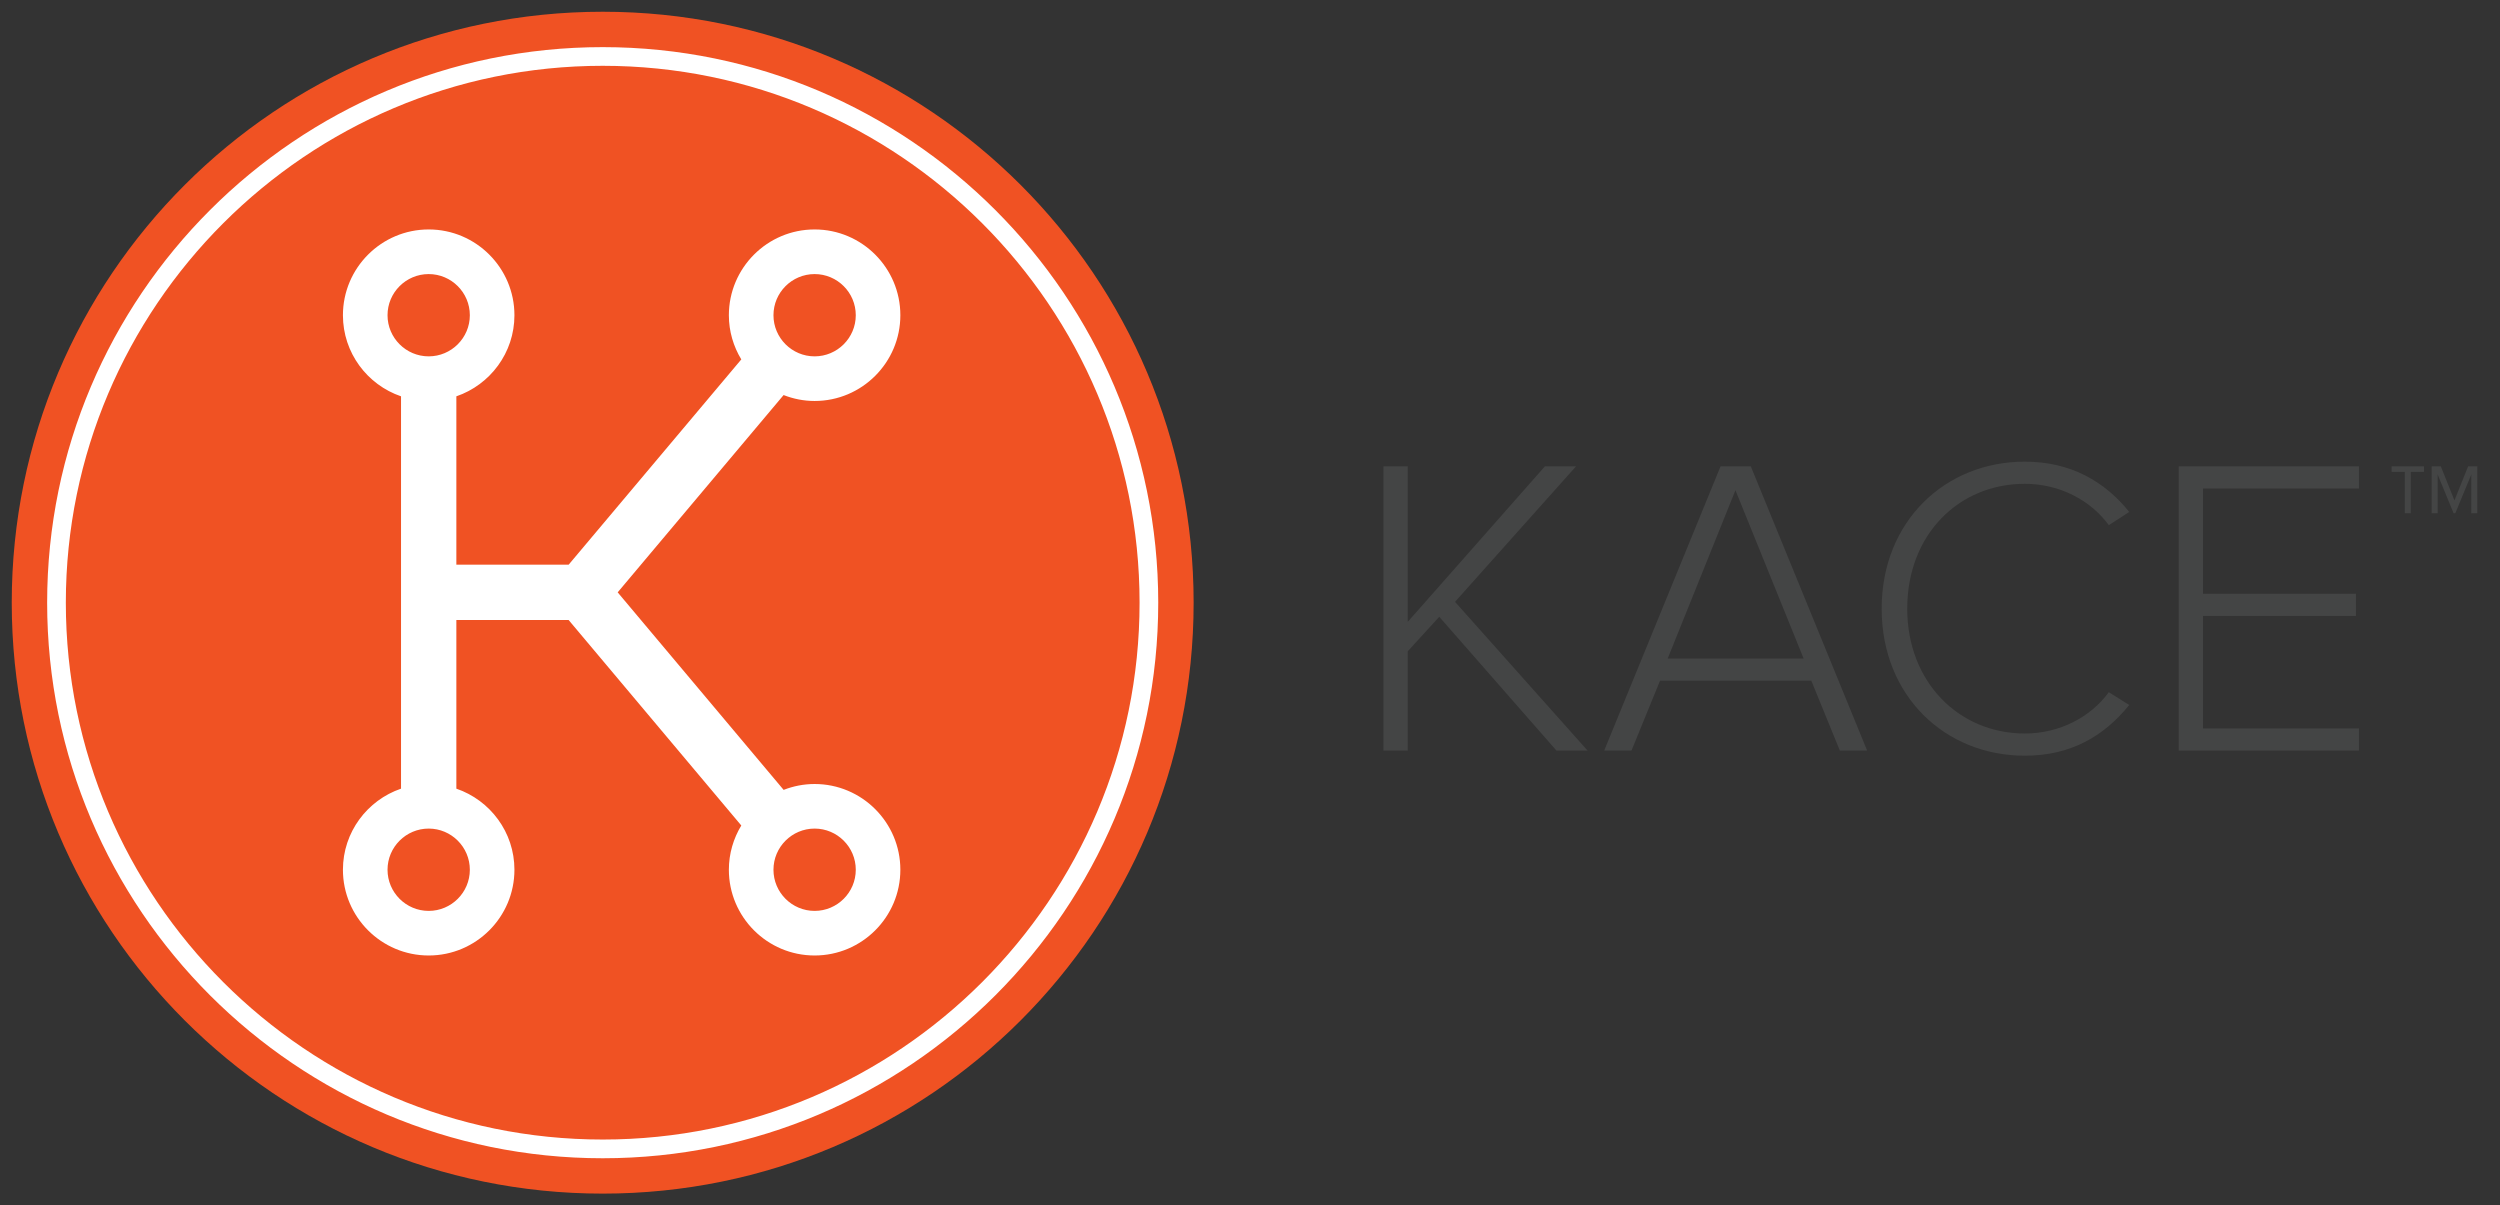
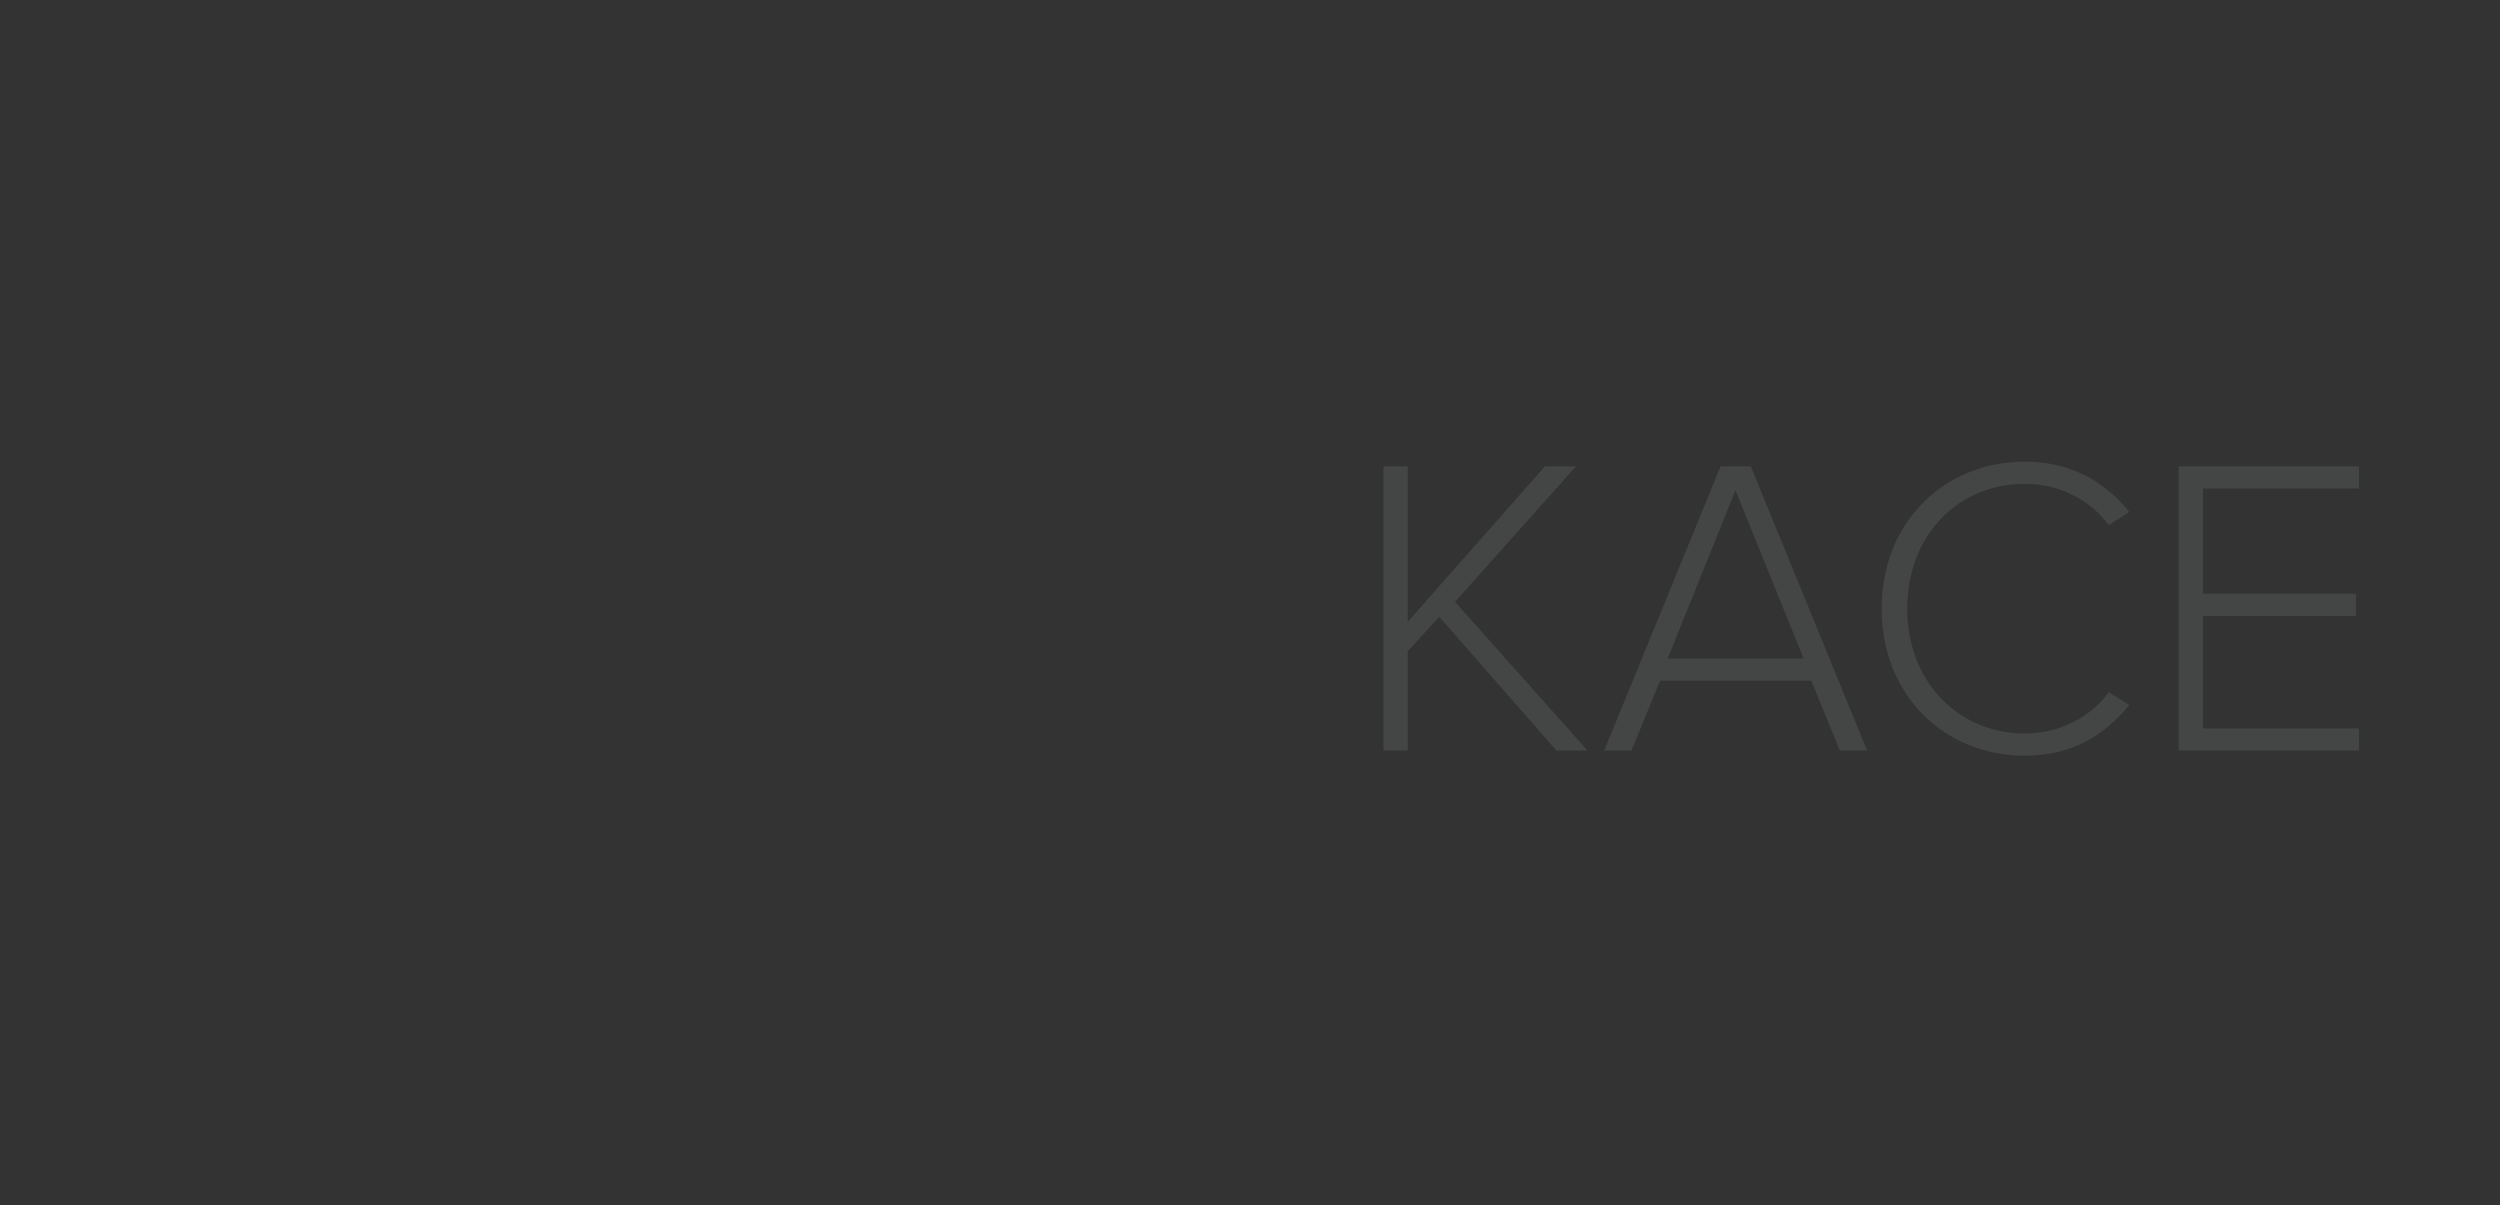
<svg xmlns="http://www.w3.org/2000/svg" width="168" height="81" viewBox="0 0 168 81" fill="none">
  <rect x="0" y="0" width="168" height="81" fill="#333333" stroke="none" />
  <g>
-     <path d="M80.212 40.5C80.212 62.432 62.433 80.211 40.501 80.211C18.57 80.211 0.789 62.432 0.789 40.5C0.789 18.568 18.57 0.789 40.501 0.789C62.433 0.789 80.212 18.568 80.212 40.5Z" fill="#F05223" />
-     <path d="M40.501 4.422C20.607 4.422 4.424 20.607 4.424 40.5C4.424 60.394 20.607 76.577 40.501 76.577C60.394 76.577 76.579 60.394 76.579 40.5C76.579 20.607 60.394 4.422 40.501 4.422ZM40.501 77.835C19.915 77.835 3.168 61.086 3.168 40.5C3.168 19.915 19.915 3.167 40.501 3.167C61.088 3.167 77.834 19.915 77.834 40.5C77.834 61.086 61.088 77.835 40.501 77.835Z" fill="white" />
-     <path d="M54.742 61.212C53.218 61.212 51.977 59.972 51.977 58.447C51.977 56.922 53.218 55.681 54.742 55.681C56.267 55.681 57.508 56.922 57.508 58.447C57.508 59.972 56.267 61.212 54.742 61.212ZM28.808 23.947C27.283 23.947 26.042 22.706 26.042 21.184C26.042 19.657 27.283 18.418 28.808 18.418C30.332 18.418 31.573 19.657 31.573 21.184C31.573 22.706 30.332 23.947 28.808 23.947ZM31.573 58.447C31.573 59.972 30.332 61.212 28.808 61.212C27.283 61.212 26.042 59.972 26.042 58.447C26.042 56.922 27.283 55.681 28.808 55.681C30.332 55.681 31.573 56.922 31.573 58.447ZM54.742 18.418C56.267 18.418 57.508 19.657 57.508 21.184C57.508 22.706 56.267 23.947 54.742 23.947C53.218 23.947 51.977 22.706 51.977 21.184C51.977 19.657 53.218 18.418 54.742 18.418ZM54.742 52.685C54.008 52.685 53.308 52.828 52.66 53.08L41.508 39.806L52.658 26.548C53.306 26.801 54.006 26.946 54.742 26.946C57.92 26.946 60.504 24.359 60.504 21.184C60.504 18.006 57.92 15.419 54.742 15.419C51.564 15.419 48.98 18.006 48.98 21.184C48.98 22.271 49.289 23.285 49.815 24.153L38.215 37.945H30.667V26.633C32.934 25.857 34.57 23.709 34.57 21.184C34.57 18.006 31.985 15.419 28.808 15.419C25.63 15.419 23.045 18.006 23.045 21.184C23.045 23.709 24.681 25.857 26.949 26.633V52.998C24.681 53.774 23.045 55.921 23.045 58.447C23.045 61.625 25.63 64.209 28.808 64.209C31.985 64.209 34.57 61.625 34.57 58.447C34.57 55.921 32.934 53.774 30.667 52.998V41.665H38.212L49.815 55.473C49.289 56.342 48.98 57.358 48.98 58.447C48.98 61.625 51.564 64.209 54.742 64.209C57.92 64.209 60.504 61.625 60.504 58.447C60.504 55.269 57.92 52.685 54.742 52.685Z" fill="white" />
    <path d="M96.718 41.447L94.6 43.766V50.439H92.968V31.337H94.6V41.789L103.82 31.337H105.91L97.778 40.444L106.684 50.439H104.594L96.718 41.447Z" fill="#444545" />
    <path d="M112.069 44.253H121.204L116.622 32.943L112.069 44.253ZM121.72 45.742H111.554L109.636 50.438H107.802L115.621 31.338H117.654L125.471 50.438H123.638L121.72 45.742Z" fill="#444545" />
    <path d="M126.448 40.903C126.448 35.032 130.715 31.023 136.069 31.023C139.16 31.023 141.453 32.369 143.085 34.403L141.711 35.29C140.506 33.629 138.416 32.512 136.069 32.512C131.63 32.512 128.166 35.921 128.166 40.903C128.166 45.828 131.63 49.292 136.069 49.292C138.416 49.292 140.506 48.175 141.711 46.516L143.085 47.374C141.396 49.465 139.16 50.783 136.069 50.783C130.715 50.783 126.448 46.773 126.448 40.903Z" fill="#444545" />
    <path d="M146.409 31.339H158.522V32.828H148.041V39.9H158.32V41.389H148.041V48.95H158.522V50.438H146.409V31.339Z" fill="#444545" />
-     <path d="M166.072 31.882L164.997 34.49H164.883L163.809 31.882V34.49H163.409V31.337H164.023L164.94 33.63L165.857 31.337H166.473V34.49H166.072L166.072 31.882ZM162.005 34.49H161.603V31.71H160.715V31.337H162.892V31.71H162.004L162.005 34.49Z" fill="#444545" />
  </g>
  <defs>

</defs>
</svg>